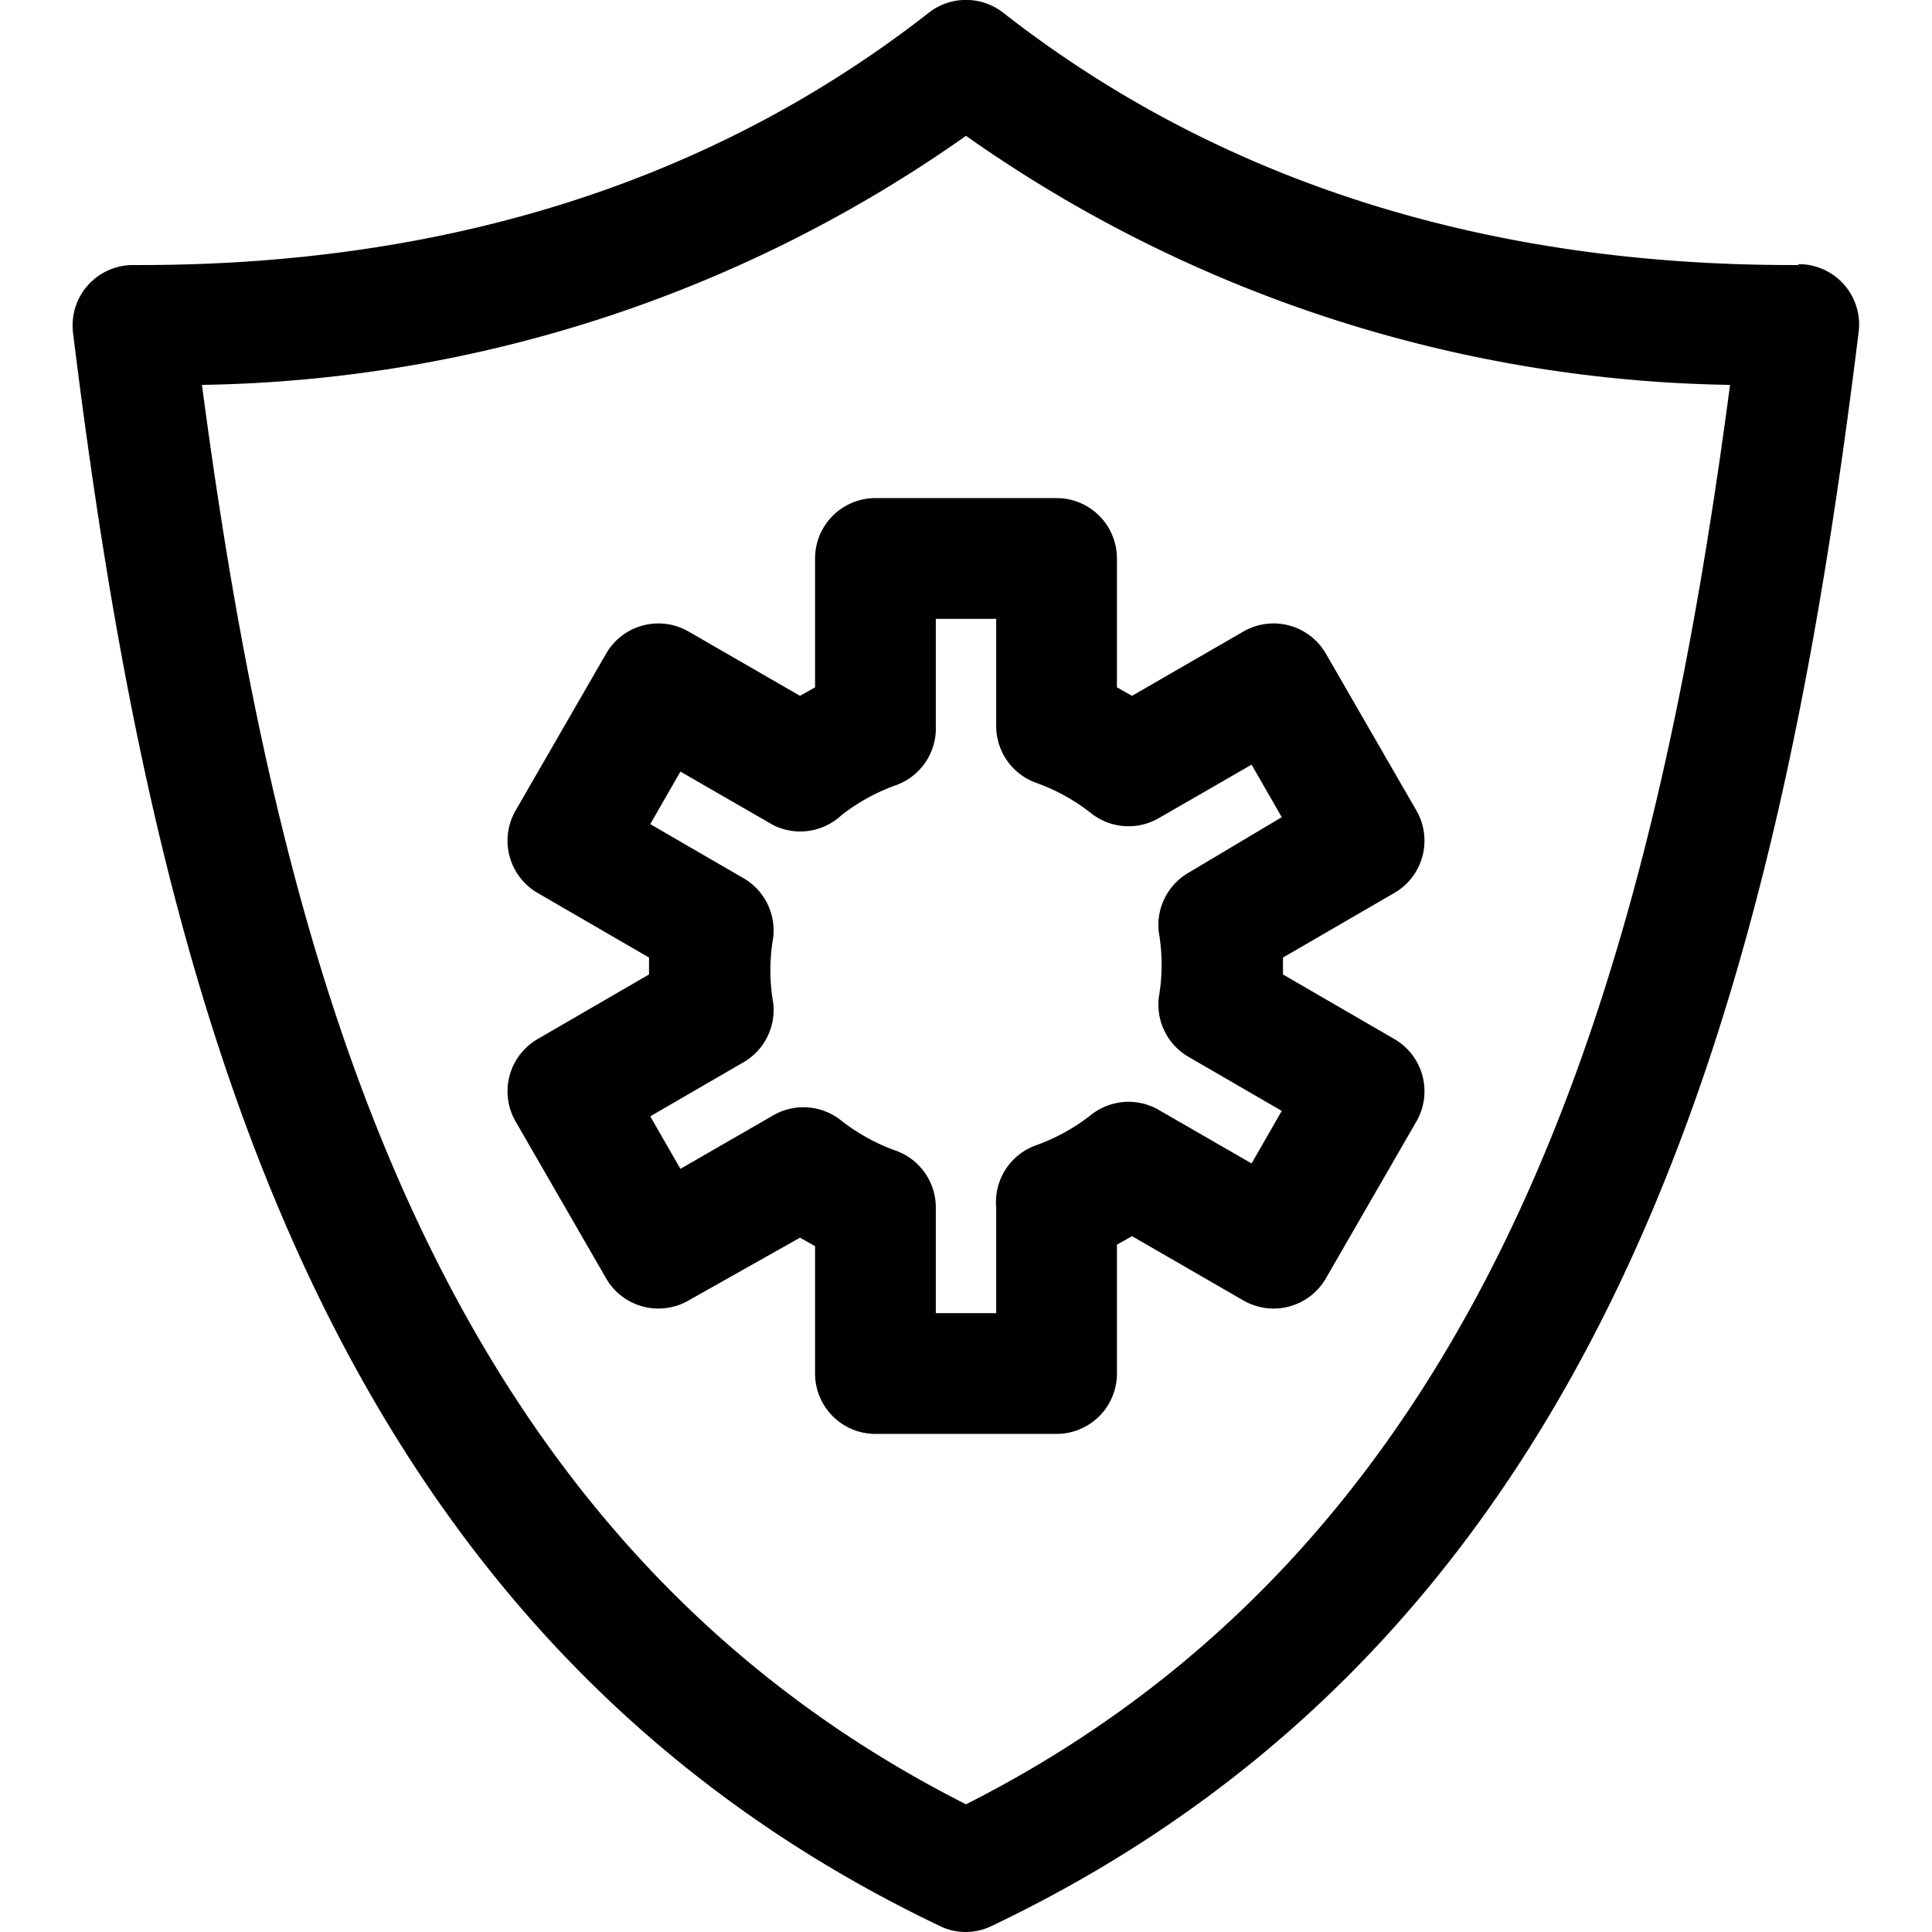
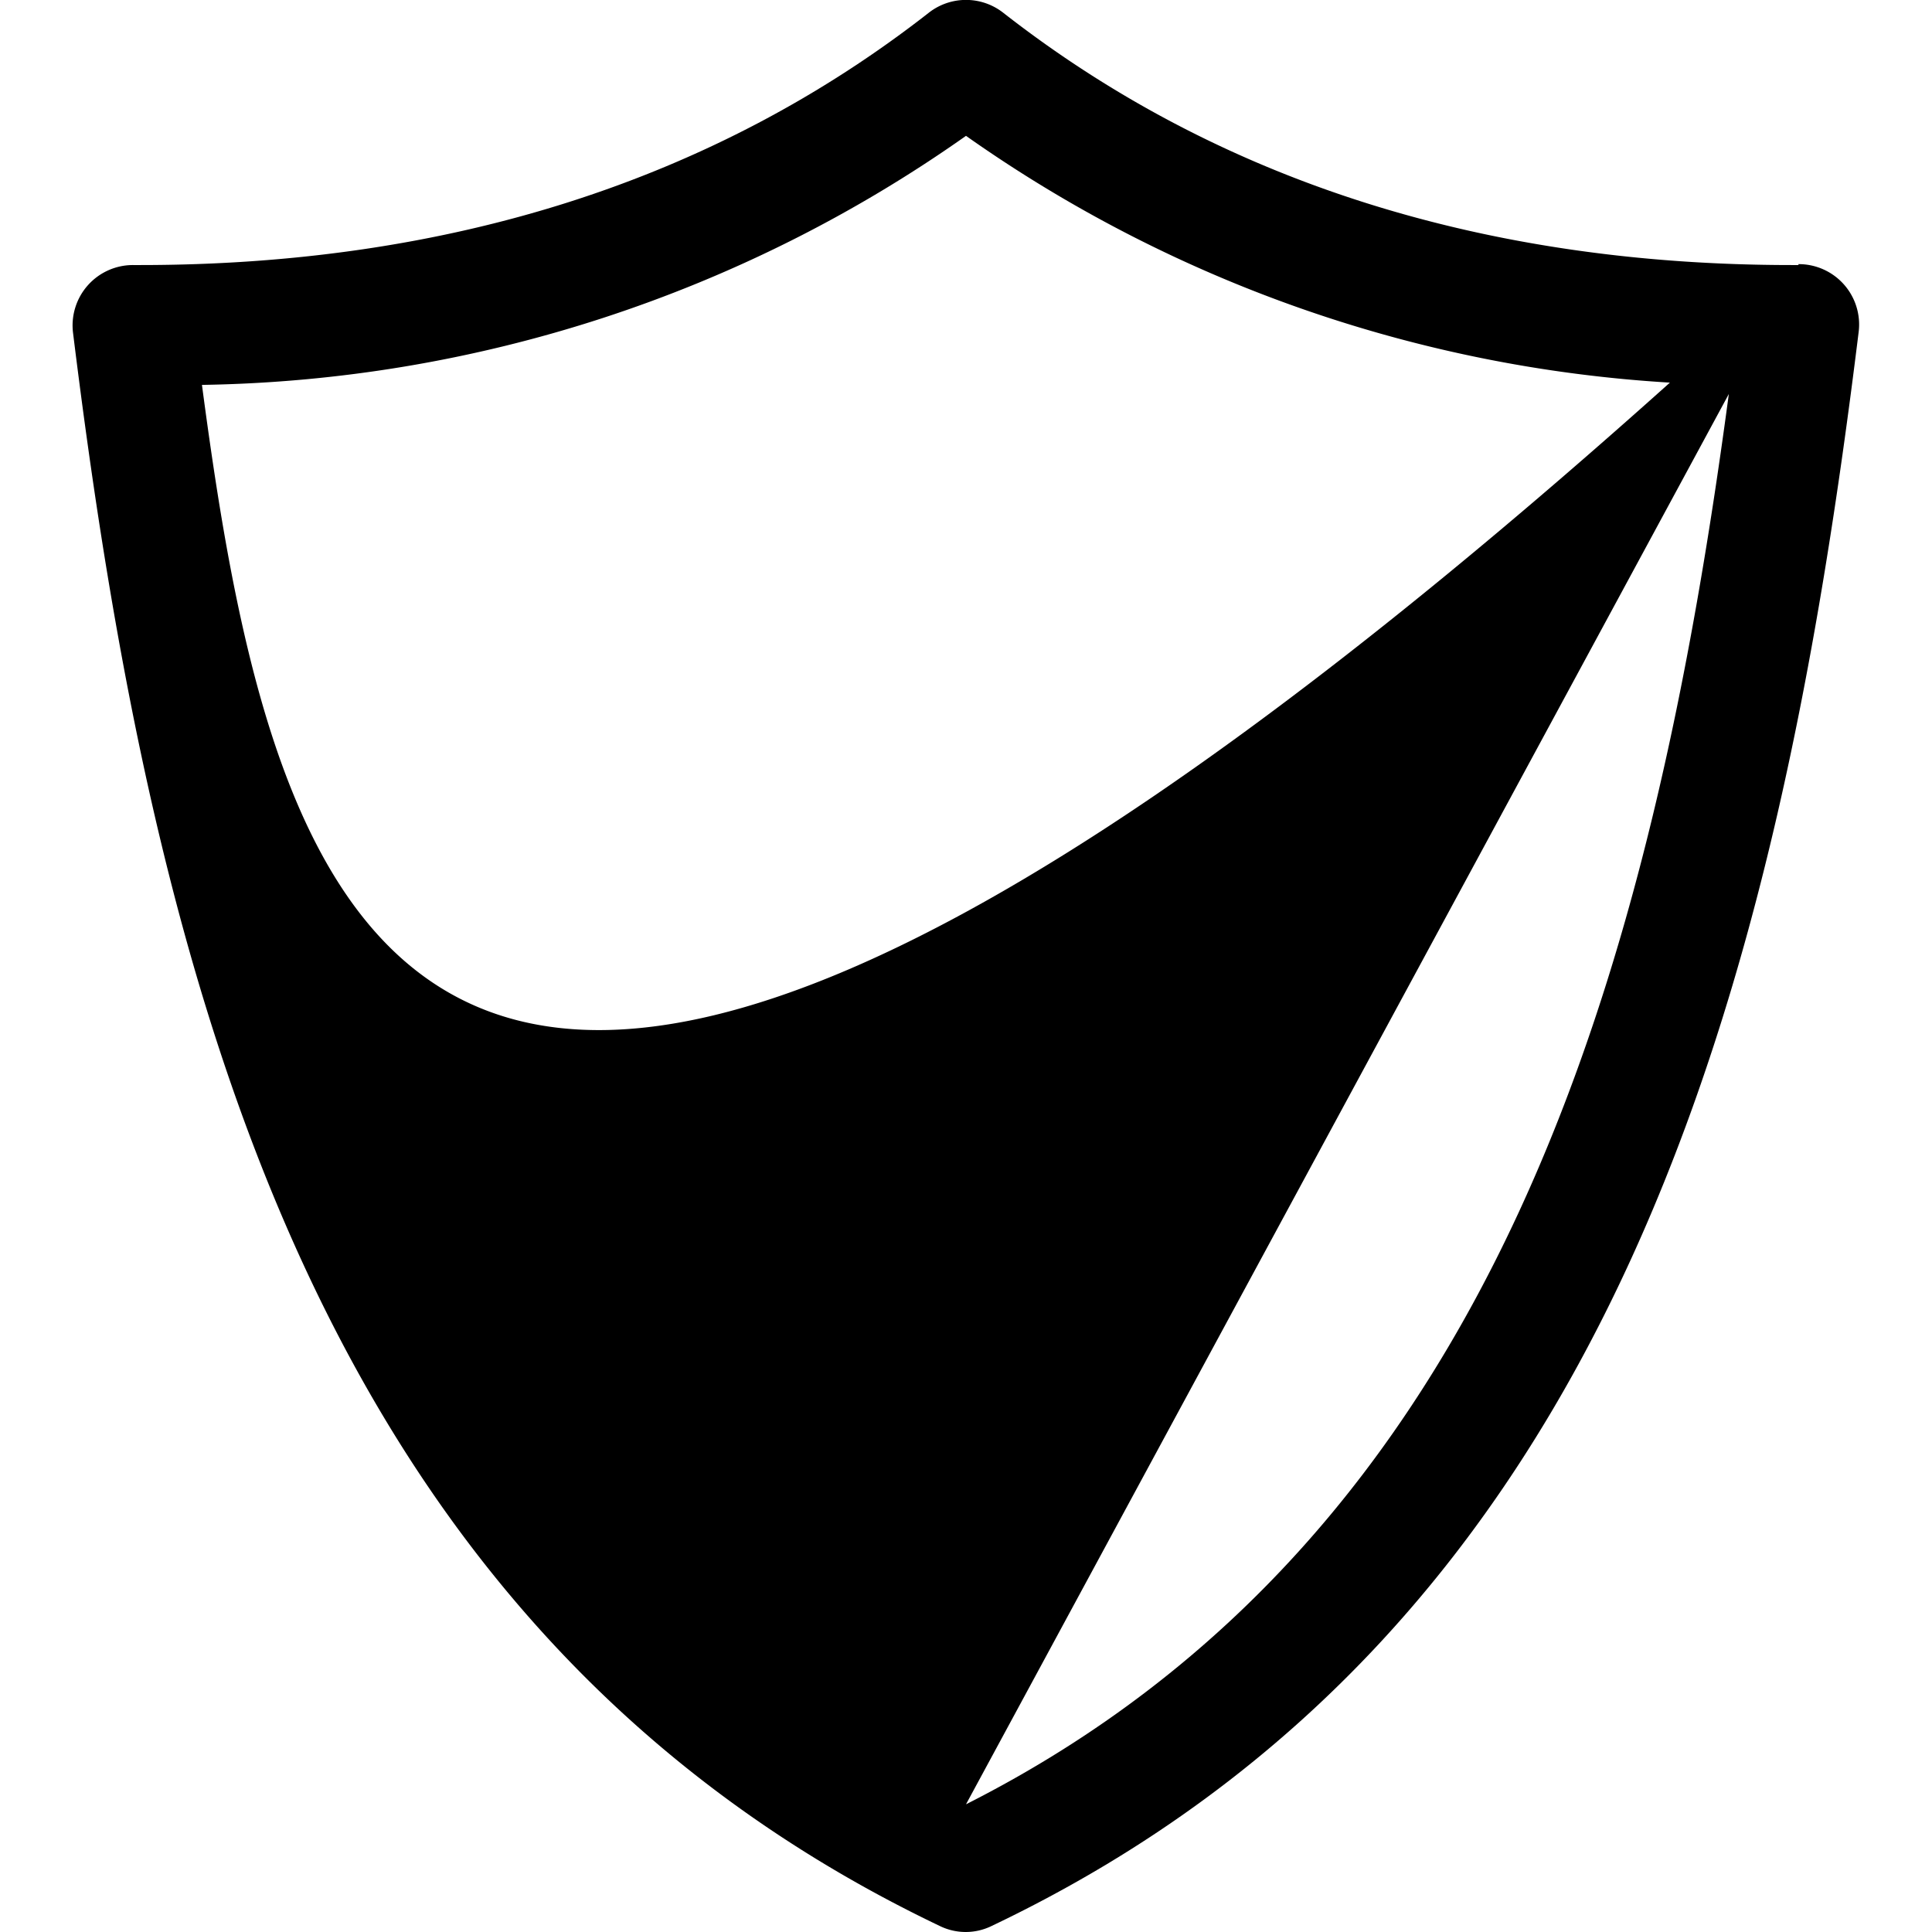
<svg xmlns="http://www.w3.org/2000/svg" viewBox="0 0 64 64">
  <title />
-   <path d="M59.58,8.78h-.22C49.17,8.78,40.37,6,33.23.42a2,2,0,0,0-2.46,0C23.63,6,14.83,8.78,4.64,8.78H4.42a2,2,0,0,0-2,2.25c2.66,21.56,8,42.88,28.71,52.77a1.95,1.95,0,0,0,1.72,0C53.6,53.91,58.91,32.59,61.57,11a2,2,0,0,0-2-2.25ZM32,59.77C14.38,50.86,9.25,32.1,6.69,12.75A45.1,45.1,0,0,0,32,4.5a45.1,45.1,0,0,0,25.31,8.25C54.75,32.1,49.62,50.86,32,59.77Z" />
-   <path d="M27,18.5v4.27l-.5.28-3.69-2.13a2,2,0,0,0-2.73.73l-3,5.2a2,2,0,0,0,.73,2.73l3.69,2.14v.56l-3.69,2.14a2,2,0,0,0-.73,2.73l3,5.2a2,2,0,0,0,2.73.73L26.5,41l.5.28V45.5a2,2,0,0,0,2,2h6a2,2,0,0,0,2-2V41.23l.5-.28,3.69,2.13a2,2,0,0,0,2.73-.73l3-5.2a2,2,0,0,0-.73-2.73L42.5,32.28v-.56l3.69-2.14a2,2,0,0,0,.73-2.73l-3-5.2a2,2,0,0,0-2.73-.73L37.5,23.05l-.5-.28V18.5a2,2,0,0,0-2-2H29A2,2,0,0,0,27,18.5Zm4,5.55V20.5h2v3.55a2,2,0,0,0,1.29,1.87,6.47,6.47,0,0,1,1.83,1,2,2,0,0,0,2.27.18l3.07-1.77,1,1.74L39.39,28.9a2,2,0,0,0-1,2,6.29,6.29,0,0,1,0,2.12,2,2,0,0,0,1,2l3.07,1.78-1,1.74-3.07-1.77a2,2,0,0,0-2.27.18,6.47,6.47,0,0,1-1.83,1A2,2,0,0,0,33,40V43.5H31V40a2,2,0,0,0-1.29-1.87,6.47,6.47,0,0,1-1.83-1,2,2,0,0,0-2.27-.18l-3.07,1.77-1-1.74,3.07-1.78a2,2,0,0,0,1-2,6.29,6.29,0,0,1,0-2.12,2,2,0,0,0-1-2l-3.07-1.78,1-1.74,3.07,1.77A2,2,0,0,0,27.88,27a6.47,6.47,0,0,1,1.83-1A2,2,0,0,0,31,24.05Z" />
+   <path d="M59.58,8.78h-.22C49.17,8.78,40.37,6,33.23.42a2,2,0,0,0-2.46,0C23.63,6,14.83,8.78,4.64,8.78H4.42a2,2,0,0,0-2,2.25c2.66,21.56,8,42.88,28.71,52.77a1.95,1.95,0,0,0,1.72,0C53.6,53.91,58.91,32.59,61.57,11a2,2,0,0,0-2-2.25ZC14.38,50.86,9.25,32.1,6.69,12.75A45.1,45.1,0,0,0,32,4.5a45.1,45.1,0,0,0,25.31,8.25C54.75,32.1,49.62,50.86,32,59.77Z" />
</svg>